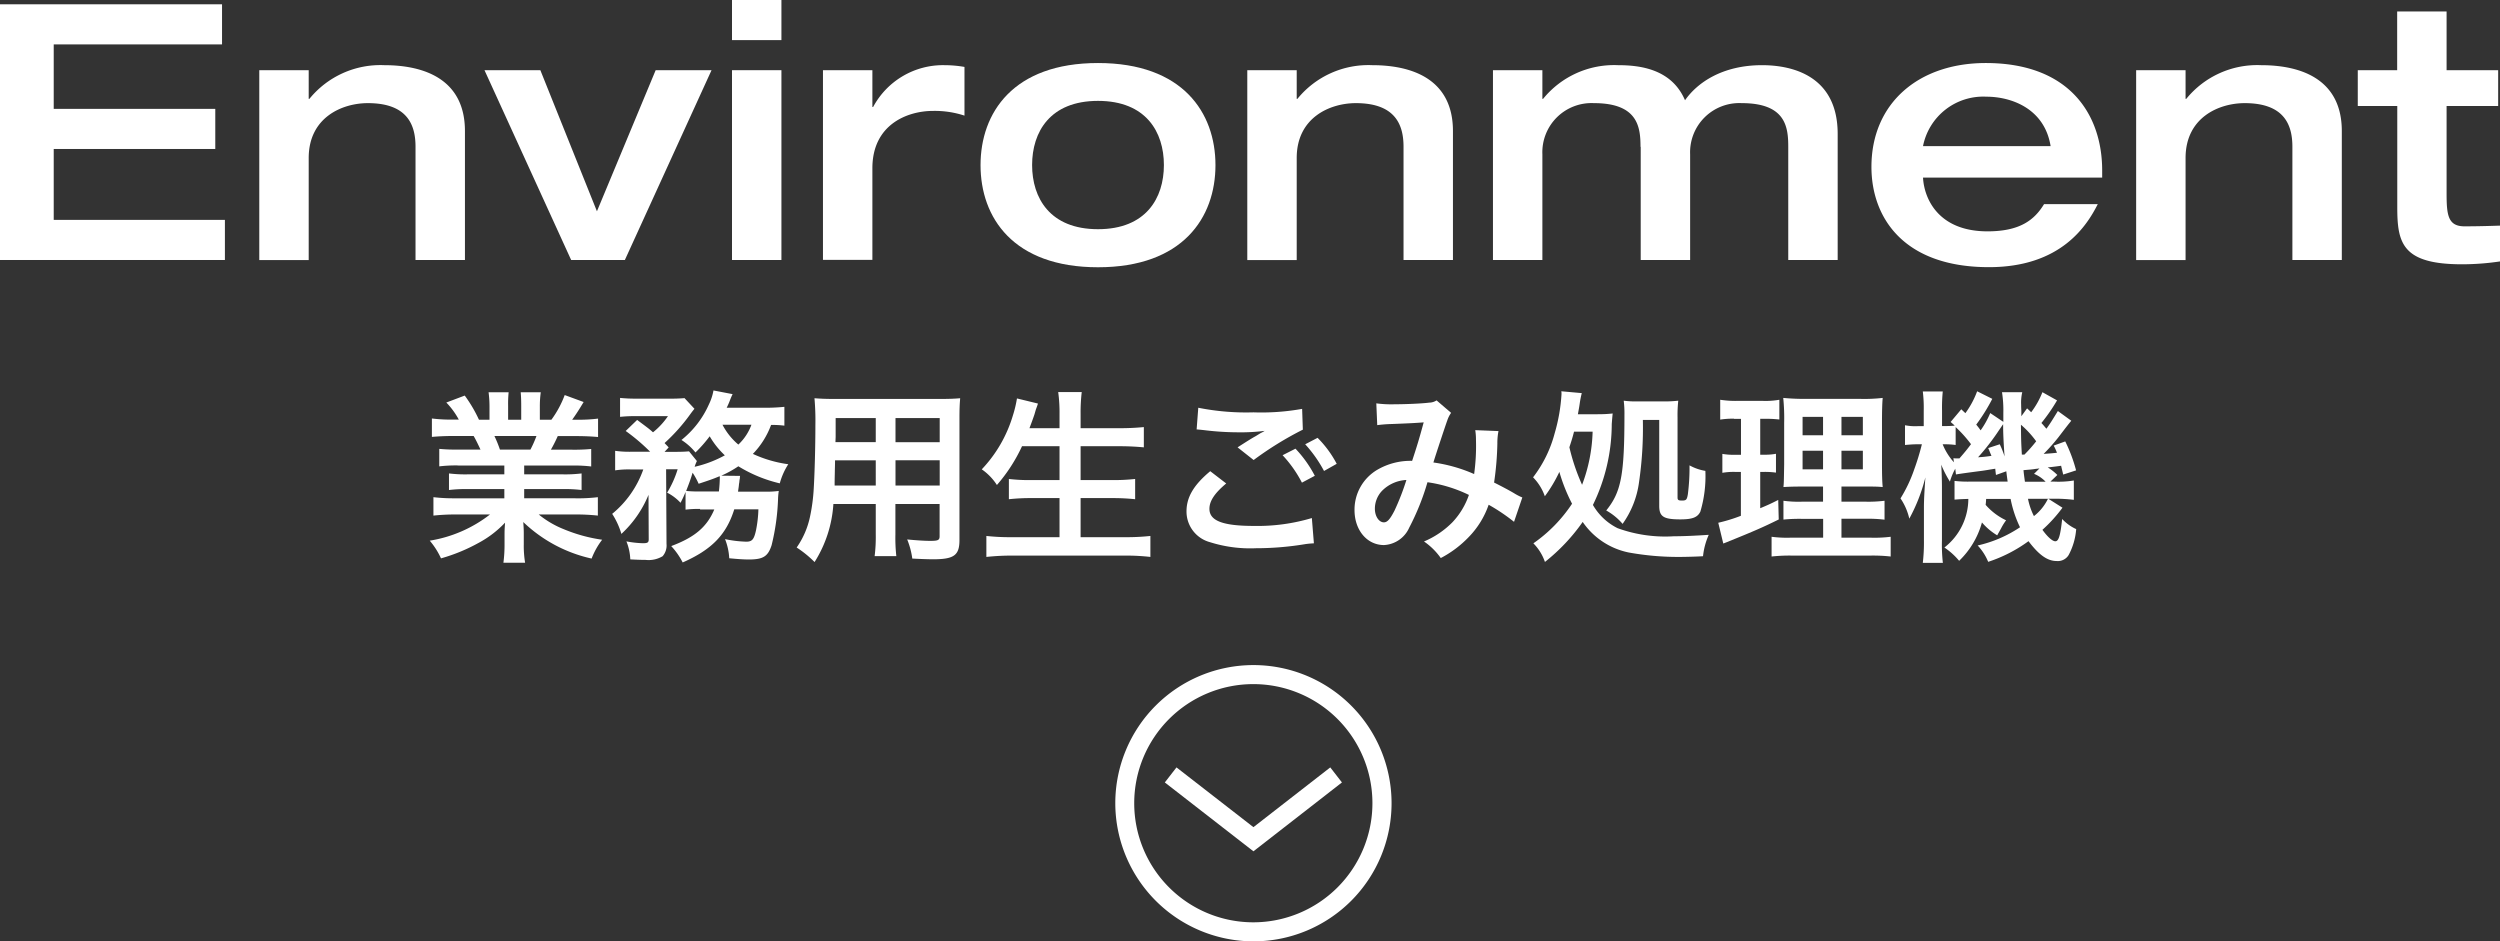
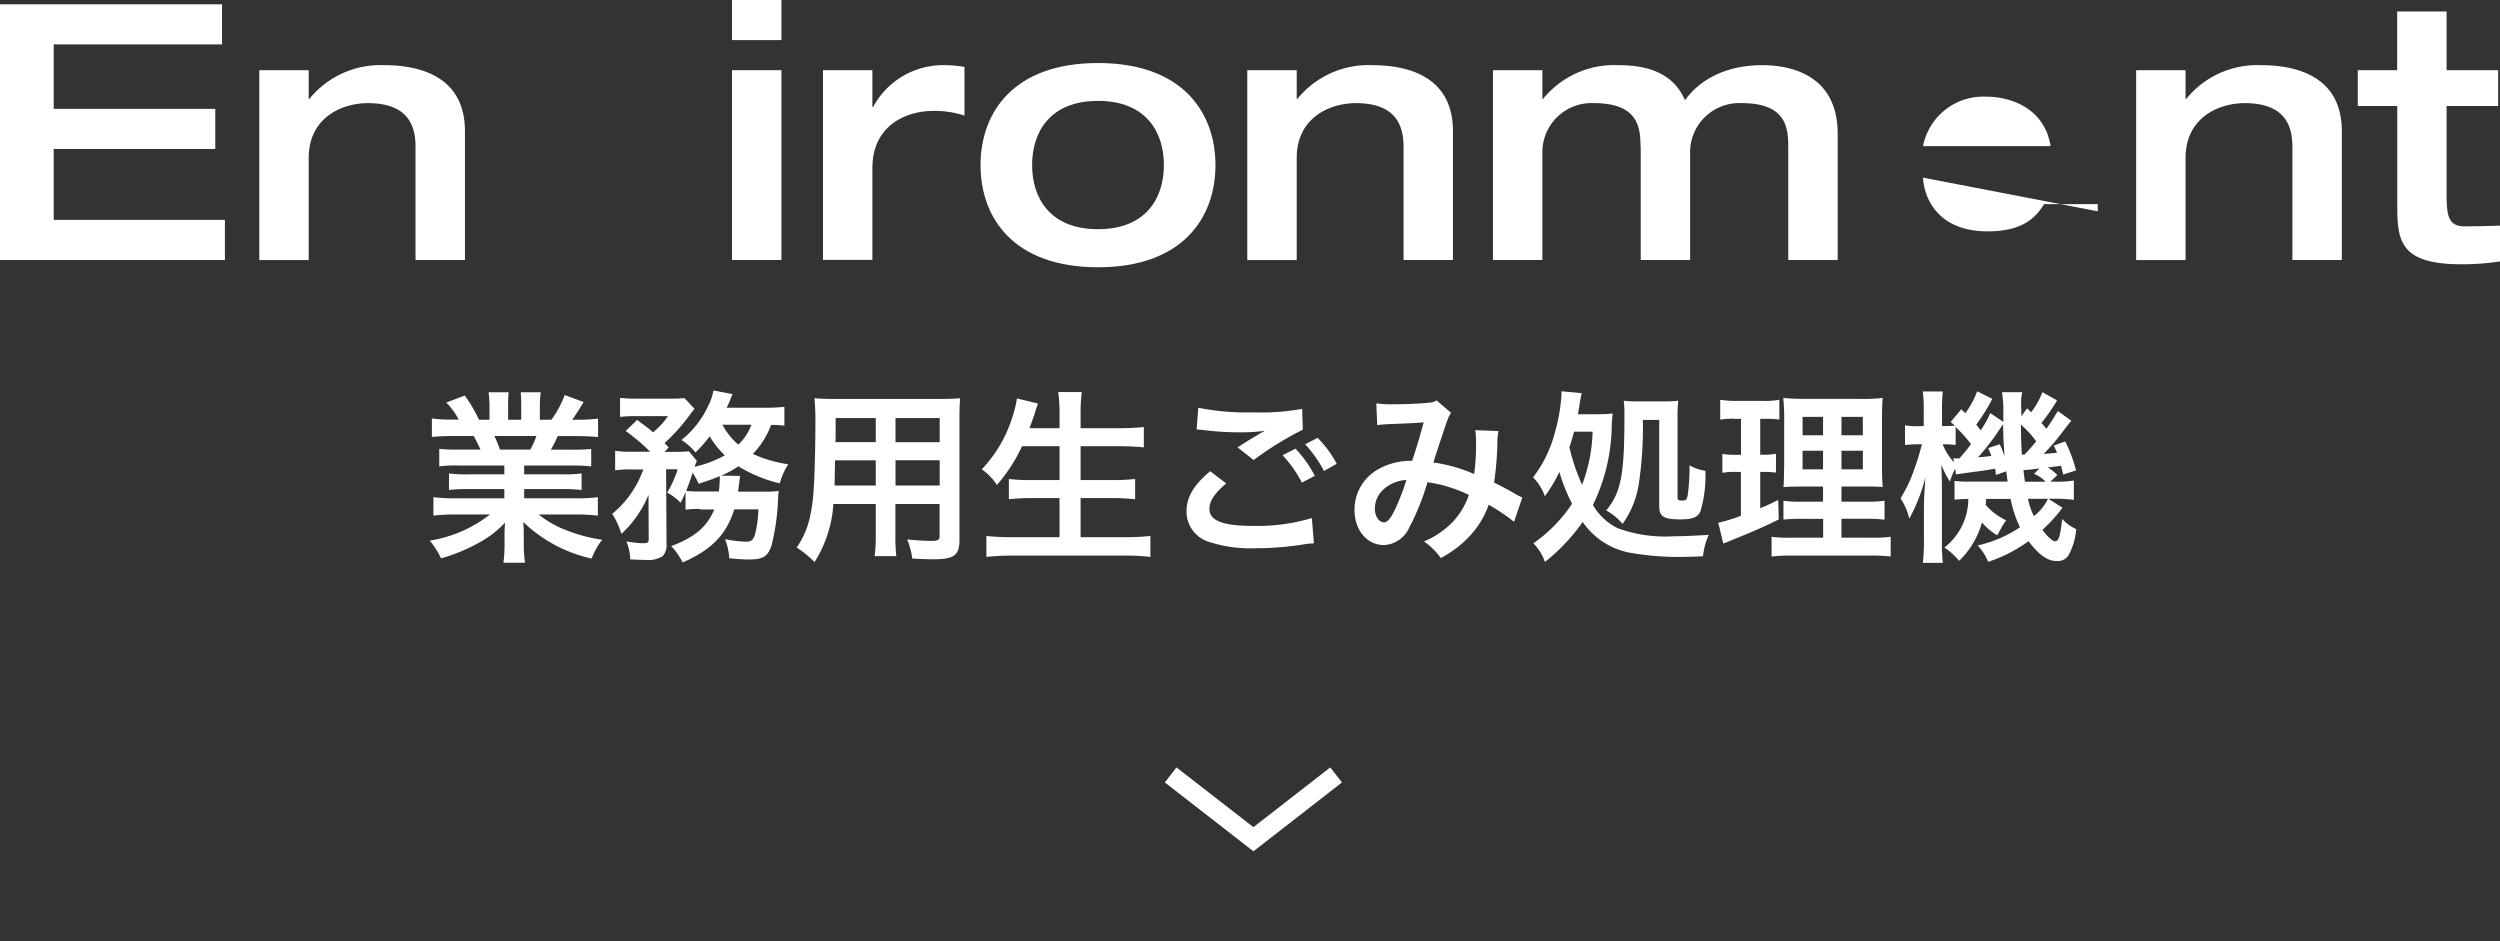
<svg xmlns="http://www.w3.org/2000/svg" viewBox="0 0 244.33 92">
  <rect x="0" y="0" width="244.33" height="92" fill="#333333" stroke="none" />
  <g fill="#fff">
    <g transform="translate(-493.56 -462)">
      <path d="m493.56 462.42h21.7v3.92h-16.45v6.3h15.79v3.92h-15.79v6.93h16.73v3.92h-21.98z" />
      <path d="m518.9 468.86h4.83v2.8h.07a8.939 8.939 0 0 1 7.32-3.29c3.99 0 7.88 1.43 7.88 6.44v12.6h-4.83v-11.06c0-2-.67-4.27-4.66-4.27-2.52 0-5.78 1.4-5.78 5.36v9.98h-4.83z" />
-       <path d="m540.91 468.86h5.46l5.53 13.79 5.74-13.79h5.46l-8.47 18.55h-5.25z" />
      <path d="m565.1 462h4.83v3.92h-4.83zm0 6.86h4.83v18.55h-4.83z" />
      <path d="m573.99 468.86h4.83v3.6h.07a7.746 7.746 0 0 1 7-4.09 11.55 11.55 0 0 1 1.93.17v4.76a9.327 9.327 0 0 0 -3.08-.46c-2.45 0-5.92 1.29-5.92 5.6v8.96h-4.83z" />
      <path d="m600.87 468.16c8.3 0 11.48 4.87 11.48 9.98s-3.18 9.98-11.48 9.98-11.48-4.87-11.48-9.98 3.18-9.98 11.48-9.98zm0 16.24c4.69 0 6.44-3.04 6.44-6.27s-1.75-6.27-6.44-6.27-6.44 3.04-6.44 6.27 1.75 6.27 6.44 6.27z" />
      <path d="m615.46 468.86h4.83v2.8h.07a8.939 8.939 0 0 1 7.32-3.29c3.99 0 7.88 1.43 7.88 6.44v12.6h-4.83v-11.06c0-2-.67-4.27-4.66-4.27-2.52 0-5.78 1.4-5.78 5.36v9.98h-4.83z" />
      <path d="m653.89 476.35c0-1.93-.25-4.27-4.55-4.27a4.807 4.807 0 0 0 -5.04 5v10.33h-4.83v-18.55h4.83v2.8h.07a8.939 8.939 0 0 1 7.32-3.29c2.17 0 5.25.38 6.55 3.43 1.19-1.71 3.64-3.43 7.53-3.43 2.98 0 7.39 1.05 7.39 6.72v12.32h-4.83v-11.06c0-1.93-.24-4.27-4.55-4.27a4.807 4.807 0 0 0 -5.04 5v10.33h-4.83v-11.06z" />
-       <path d="m681.5 479.36c.11 2.07 1.51 5.25 6.3 5.25 3.19 0 4.59-1.12 5.53-2.66h5.25c-1.05 2.07-3.57 6.16-10.64 6.16-8.37 0-11.48-4.87-11.48-9.8 0-6.2 4.58-10.15 11.17-10.15 8.23 0 11.38 5.08 11.38 10.5v.7zm12.47-3.08c-.6-3.71-3.89-4.83-6.27-4.83a6 6 0 0 0 -6.2 4.83z" />
+       <path d="m681.5 479.36c.11 2.07 1.51 5.25 6.3 5.25 3.19 0 4.59-1.12 5.53-2.66h5.25v.7zm12.47-3.08c-.6-3.71-3.89-4.83-6.27-4.83a6 6 0 0 0 -6.2 4.83z" />
      <path d="m702.33 468.86h4.83v2.8h.07a8.939 8.939 0 0 1 7.32-3.29c3.99 0 7.88 1.43 7.88 6.44v12.6h-4.83v-11.06c0-2-.67-4.27-4.66-4.27-2.52 0-5.78 1.4-5.78 5.36v9.98h-4.83z" />
      <path d="m727.84 472.36h-3.85v-3.5h3.85v-5.74h4.83v5.74h5.04v3.5h-5.04v8.47c0 2.13.1 3.29 1.75 3.29 1.19 0 2.31-.03 3.47-.07v3.5a25.316 25.316 0 0 1 -3.71.28c-5.88 0-6.33-2.1-6.33-5.6v-9.87z" />
    </g>
    <g transform="translate(-492.45 -462)">
      <path d="m537.23 507.49a13.534 13.534 0 0 0 -1.85.09v-1.71a17.358 17.358 0 0 0 1.85.07h2.18c-.27-.58-.47-.99-.67-1.33h-1.94c-.88 0-1.57.04-2.14.09v-1.8a15.5 15.5 0 0 0 2.05.11h.58a7.556 7.556 0 0 0 -1.22-1.67l1.8-.68a13.482 13.482 0 0 1 1.39 2.36h1.03v-1.28a10.584 10.584 0 0 0 -.09-1.4h1.96a11.317 11.317 0 0 0 -.05 1.33v1.35h1.28v-1.35c0-.58-.02-.99-.05-1.33h1.96a10.012 10.012 0 0 0 -.09 1.4v1.28h1.13a9.848 9.848 0 0 0 1.3-2.41l1.85.68c-.43.72-.72 1.17-1.12 1.73h.5a14.752 14.752 0 0 0 2.03-.11v1.8c-.56-.05-1.26-.09-2.14-.09h-1.8a14.5 14.5 0 0 1 -.67 1.33h2.09a17.6 17.6 0 0 0 1.85-.07v1.71a13.535 13.535 0 0 0 -1.85-.09h-4.7v.86h3.76a13.265 13.265 0 0 0 1.85-.09v1.62a13.444 13.444 0 0 0 -1.85-.09h-3.76v.9h5.02a16.132 16.132 0 0 0 2.18-.11v1.8a19.932 19.932 0 0 0 -2.16-.11h-3.62a9.259 9.259 0 0 0 2.45 1.44 15.327 15.327 0 0 0 3.75 1.03 7.274 7.274 0 0 0 -1.03 1.84 14.028 14.028 0 0 1 -6.68-3.57c.05.68.05.85.05 1.28v.88a10.231 10.231 0 0 0 .13 1.82h-2.12a13.771 13.771 0 0 0 .11-1.84v-.86c0-.41 0-.49.05-1.22a10.068 10.068 0 0 1 -2.59 1.98 17.188 17.188 0 0 1 -3.67 1.51 7.429 7.429 0 0 0 -1.1-1.73 12.926 12.926 0 0 0 5.89-2.56h-3.35a20.322 20.322 0 0 0 -2.18.11v-1.8a17.079 17.079 0 0 0 2.16.11h4.77v-.9h-3.57a13.377 13.377 0 0 0 -1.84.09v-1.62a13.108 13.108 0 0 0 1.84.09h3.57v-.86h-4.51zm7.06-1.55a10.687 10.687 0 0 0 .59-1.33h-4.11a11.983 11.983 0 0 1 .54 1.33z" />
      <path d="m560.87 511.74a10.071 10.071 0 0 0 -1.42.07v-1.73a10.851 10.851 0 0 1 -.49 1.06 4.577 4.577 0 0 0 -1.31-.99 9.952 9.952 0 0 0 1.03-2.29h-1.13l.04 7.29a1.6 1.6 0 0 1 -.38 1.21 2.668 2.668 0 0 1 -1.67.36c-.4 0-.95-.02-1.49-.05a5.2 5.2 0 0 0 -.38-1.76 9.87 9.87 0 0 0 1.6.18c.49 0 .59-.07.58-.43l-.02-4.3a10.714 10.714 0 0 1 -2.65 3.82 7.536 7.536 0 0 0 -.9-1.96 9.8 9.8 0 0 0 3.04-4.34h-1.24a8.738 8.738 0 0 0 -1.51.09v-1.91a10.044 10.044 0 0 0 1.62.09h1.8a19.013 19.013 0 0 0 -2.39-2.03l1.12-1.08c1.01.76 1.1.81 1.55 1.21a7.145 7.145 0 0 0 1.46-1.58h-3.13a13.961 13.961 0 0 0 -1.55.07v-1.85a15.038 15.038 0 0 0 1.69.07h3.08a15.273 15.273 0 0 0 1.53-.05l.97 1.04c-.07.09-.22.27-.4.52a17.867 17.867 0 0 1 -2.52 2.83c.16.18.23.23.4.43l-.4.43h1.08c.63 0 .97-.02 1.31-.05l.77.95a3.223 3.223 0 0 0 -.22.56 11.313 11.313 0 0 0 2.95-1.12 8.118 8.118 0 0 1 -1.48-1.86 13.15 13.15 0 0 1 -1.39 1.58 5.735 5.735 0 0 0 -1.37-1.22 9.238 9.238 0 0 0 2.68-3.47 5.233 5.233 0 0 0 .45-1.37l1.87.36a6.3 6.3 0 0 0 -.27.63 7.319 7.319 0 0 1 -.31.7h3.73a17.59 17.59 0 0 0 1.91-.09v1.84a9.685 9.685 0 0 0 -1.3-.07 8.065 8.065 0 0 1 -1.78 2.83 12.076 12.076 0 0 0 3.46 1.01 6.643 6.643 0 0 0 -.83 1.87 13.683 13.683 0 0 1 -4.05-1.67 10.227 10.227 0 0 1 -1.67.92l1.84.02a1.017 1.017 0 0 0 -.02.23 2.4 2.4 0 0 0 -.05.32c0 .09-.02.12-.04.29-.02.25-.05.38-.09.7h2.56a8.673 8.673 0 0 0 1.42-.07 7.705 7.705 0 0 0 -.07.79 21.869 21.869 0 0 1 -.63 4.52c-.36 1.1-.83 1.39-2.23 1.39-.5 0-1.08-.04-1.91-.12a5.9 5.9 0 0 0 -.41-1.87 11.564 11.564 0 0 0 2.07.25c.58 0 .76-.22.96-1.13a12.037 12.037 0 0 0 .23-2.03h-2.36c-.77 2.47-2.2 3.94-5.04 5.19a7.119 7.119 0 0 0 -1.12-1.6c2.3-.86 3.49-1.87 4.21-3.58h-1.39zm1.84-1.71a13.481 13.481 0 0 0 .09-1.35.3.3 0 0 0 -.02-.14c-.68.29-1.06.41-2.05.74a7.036 7.036 0 0 0 -.59-1.08c-.23.76-.38 1.13-.63 1.78a12.152 12.152 0 0 0 1.48.05zm.35-6.52a6.37 6.37 0 0 0 1.55 1.94 5.023 5.023 0 0 0 1.28-1.94z" />
      <path d="m573.9 511.24a12.011 12.011 0 0 1 -1.84 5.69 10.7 10.7 0 0 0 -1.75-1.42 8.192 8.192 0 0 0 1.31-3.04 17.76 17.76 0 0 0 .36-2.75c.09-1.51.16-4.07.16-6.19a24.832 24.832 0 0 0 -.09-2.61c.63.05 1.1.07 2.07.07h10.1c1.01 0 1.51-.02 2.07-.07-.05.61-.07 1.06-.07 2.04v11.83c0 1.49-.54 1.87-2.59 1.87-.56 0-1.48-.04-2.02-.07a7.564 7.564 0 0 0 -.5-1.87c.9.09 1.69.14 2.27.14.74 0 .9-.07.9-.45v-3.15h-4.32v2.95a16.132 16.132 0 0 0 .09 2.14h-2.12a15.014 15.014 0 0 0 .11-2.12v-2.97h-4.14zm4.14-4.25h-3.98c0 .52-.02.88-.02 1.13-.02.85-.02.97-.02 1.33h4.02zm0-4.13h-3.92v1.85l-.02.5h3.94zm6.25 2.36v-2.36h-4.32v2.36zm0 4.23v-2.47h-4.32v2.47z" />
      <path d="m592.33 505.62a15.89 15.89 0 0 1 -2.45 3.78 5.418 5.418 0 0 0 -1.48-1.53 13.044 13.044 0 0 0 3.04-5.26 11.361 11.361 0 0 0 .4-1.67l2.05.5c-.04.14-.04.14-.16.47-.05.13-.05.14-.18.59-.09.27-.25.72-.49 1.35h2.94v-1.37a14.61 14.61 0 0 0 -.13-2.16h2.3a17.064 17.064 0 0 0 -.11 2.14v1.39h3.75c.92 0 1.69-.04 2.43-.11v1.98c-.77-.07-1.51-.11-2.38-.11h-3.8v3.31h3.12a18.944 18.944 0 0 0 2.21-.11v1.98a20.5 20.5 0 0 0 -2.21-.11h-3.12v3.82h4.32a21.862 21.862 0 0 0 2.5-.12v2.05a20.956 20.956 0 0 0 -2.45-.13h-11.02a23.185 23.185 0 0 0 -2.56.13v-2.05a21.148 21.148 0 0 0 2.5.12h4.65v-3.82h-2.77a19.26 19.26 0 0 0 -2.18.11v-1.98a16.856 16.856 0 0 0 2.16.11h2.79v-3.31h-3.67z" />
      <path d="m612.29 509.25c-1.13.95-1.64 1.71-1.64 2.48 0 1.17 1.31 1.67 4.36 1.67a18.539 18.539 0 0 0 5.65-.77l.2 2.47c-.32.02-.38.02-.79.07a29.4 29.4 0 0 1 -4.86.41 13.029 13.029 0 0 1 -4.5-.59 3.1 3.1 0 0 1 -2.3-3.01c0-1.39.7-2.58 2.32-3.93zm-2.73-7.4a23.873 23.873 0 0 0 5.4.45 22.392 22.392 0 0 0 4.75-.34l.07 2.03a32.856 32.856 0 0 0 -4.81 2.97l-1.57-1.24c1.13-.72 1.33-.85 1.78-1.1.18-.11.23-.14.47-.29a3.043 3.043 0 0 0 .4-.22 18.979 18.979 0 0 1 -2.7.14 27.4 27.4 0 0 1 -3.29-.22c-.22-.02-.34-.04-.41-.04-.04 0-.13-.02-.25-.02zm9.5 4a11.692 11.692 0 0 1 1.89 2.65l-1.26.67a11.931 11.931 0 0 0 -1.89-2.68zm2.79 2.18a12.837 12.837 0 0 0 -1.84-2.61l1.21-.63a10.426 10.426 0 0 1 1.87 2.54z" />
      <path d="m626.96 501.42a10.845 10.845 0 0 0 1.82.09c1.08 0 2.68-.07 3.35-.16a1.336 1.336 0 0 0 .72-.22l1.42 1.22a2.682 2.682 0 0 0 -.38.76c-.09.22-1.19 3.53-1.35 4.09a14.952 14.952 0 0 1 3.98 1.13 20.026 20.026 0 0 0 .18-3.33 5.942 5.942 0 0 0 -.07-.96l2.27.09a6.109 6.109 0 0 0 -.11 1.21 29.6 29.6 0 0 1 -.32 3.82c.58.29 1.37.7 1.93 1.03a5.58 5.58 0 0 0 .83.43l-.81 2.38a18.529 18.529 0 0 0 -2.48-1.67 8.491 8.491 0 0 1 -1.96 3.17 10.539 10.539 0 0 1 -2.72 2.04 6.506 6.506 0 0 0 -1.64-1.62 8.578 8.578 0 0 0 2.79-1.89 7.368 7.368 0 0 0 1.6-2.66 13.589 13.589 0 0 0 -4.05-1.24 23.928 23.928 0 0 1 -1.78 4.43 2.857 2.857 0 0 1 -2.47 1.71c-1.66 0-2.88-1.46-2.88-3.42a4.521 4.521 0 0 1 2.23-3.94 6.436 6.436 0 0 1 3.4-.87c.47-1.42.68-2.11 1.13-3.76-.92.07-1.35.09-3.12.16a13.19 13.19 0 0 0 -1.42.11zm.54 8.57a2.538 2.538 0 0 0 -.68 1.73c0 .74.4 1.33.88 1.33.34 0 .61-.32 1.03-1.13a23.87 23.87 0 0 0 1.17-3.01 3.582 3.582 0 0 0 -2.4 1.08z" />
      <path d="m648.6 502.48a11.225 11.225 0 0 0 1.46-.07c-.04.4-.04.4-.09 1.04a18.109 18.109 0 0 1 -1.84 7.9 5.7 5.7 0 0 0 2.41 2.27 13.632 13.632 0 0 0 5.51.79c.85 0 1.89-.04 3.4-.14a6.9 6.9 0 0 0 -.56 2.09c-.61.04-1.75.07-2.34.07a27.16 27.16 0 0 1 -4.9-.43 7.183 7.183 0 0 1 -4.52-2.99 18.593 18.593 0 0 1 -3.69 3.91 4.8 4.8 0 0 0 -1.13-1.82 14.329 14.329 0 0 0 3.78-3.87 16.811 16.811 0 0 1 -1.24-3.11 13.832 13.832 0 0 1 -1.42 2.38 4.981 4.981 0 0 0 -1.15-1.85 12.091 12.091 0 0 0 2.11-4.3 17.038 17.038 0 0 0 .67-3.84 1.32 1.32 0 0 0 -.02-.27l2 .18a9.946 9.946 0 0 0 -.2 1.01c-.05.36-.09.56-.18 1.06h1.94zm-2.32 1.72c-.14.56-.25.9-.45 1.51a19.749 19.749 0 0 0 1.24 3.67 15.778 15.778 0 0 0 1.03-5.19h-1.82zm6.73-1.17a36.71 36.71 0 0 1 -.38 6.14 9.035 9.035 0 0 1 -1.6 4.03 5.827 5.827 0 0 0 -1.6-1.31c1.46-1.8 1.78-3.46 1.78-9.33a10.035 10.035 0 0 0 -.07-1.4 8.719 8.719 0 0 0 1.35.07h2.36a11.905 11.905 0 0 0 1.62-.07 13.187 13.187 0 0 0 -.07 1.64v7.81c0 .25.07.31.43.31.41 0 .49-.07.58-.63a20.646 20.646 0 0 0 .16-2.81 4.786 4.786 0 0 0 1.55.54 12.113 12.113 0 0 1 -.49 3.98c-.27.56-.77.76-1.95.76-1.66 0-2.07-.27-2.07-1.33v-8.39h-1.6z" />
      <path d="m661.92 502.92a7.75 7.75 0 0 0 -1.35.09v-1.94a9.767 9.767 0 0 0 1.64.11h2.54a7.817 7.817 0 0 0 1.6-.11v1.93a11.254 11.254 0 0 0 -1.33-.07h-.54v3.51h.41a5.627 5.627 0 0 0 1.13-.09v1.84a8.066 8.066 0 0 0 -1.13-.07h-.41v3.55c.76-.32.97-.41 1.76-.81l.05 1.91c-1.57.77-2.27 1.08-5.06 2.21-.09.04-.18.07-.36.14l-.49-2.03a15.841 15.841 0 0 0 2.21-.68v-4.29h-.59a6.39 6.39 0 0 0 -1.22.09v-1.85a6.7 6.7 0 0 0 1.26.09h.56v-3.51h-.68zm8.7 9.79h-2a15.654 15.654 0 0 0 -1.87.07v-1.84a10.966 10.966 0 0 0 1.85.09h2.02v-1.48h-1.71c-1.21 0-1.62.02-2.16.05.04-.41.04-.41.07-2.23v-4.07a19.971 19.971 0 0 0 -.09-2.41 21.886 21.886 0 0 0 2.43.09h4.97a15.9 15.9 0 0 0 2.32-.09c-.05.52-.07 1.37-.07 2.47v3.83c0 1.26.02 1.89.07 2.41-.59-.05-.88-.05-1.96-.05h-2.07v1.48h2.3a12.815 12.815 0 0 0 1.91-.09v1.85a13.1 13.1 0 0 0 -1.89-.09h-2.32v1.85h2.9a12.9 12.9 0 0 0 1.91-.09v1.93a15.477 15.477 0 0 0 -2.03-.09h-7.58a15.959 15.959 0 0 0 -2.03.09v-1.93a11.624 11.624 0 0 0 1.82.09h3.22v-1.84zm-2-9.97v1.8h2v-1.8zm0 3.31v1.82h2v-1.82zm3.8-1.51h2.09v-1.8h-2.09zm0 3.33h2.09v-1.82h-2.09z" />
      <path d="m693.49 501.13a17.414 17.414 0 0 1 -1.53 2.21c.22.23.25.29.49.56.38-.52.54-.79 1.12-1.73l1.31.95c-.38.47-.38.47-1.26 1.62a18.324 18.324 0 0 1 -1.44 1.62c.54-.04.74-.05 1.3-.11a4.779 4.779 0 0 0 -.32-.7l1.13-.41a14.915 14.915 0 0 1 1.06 2.83l-1.26.41c-.09-.4-.13-.52-.2-.86-.36.05-.79.11-1.31.16a5.145 5.145 0 0 1 .94.74l-.68.65h.4a9.137 9.137 0 0 0 1.89-.11v1.89a15.045 15.045 0 0 0 -1.89-.11h-.61l1.39.88a14.317 14.317 0 0 1 -1.96 2.16c.52.72.99 1.12 1.26 1.12.32 0 .49-.5.67-2.18a4.268 4.268 0 0 0 1.37.99 6.365 6.365 0 0 1 -.74 2.54 1.236 1.236 0 0 1 -1.17.58c-.9 0-1.73-.59-2.75-1.94a14.1 14.1 0 0 1 -3.94 2.02 5.258 5.258 0 0 0 -1.03-1.6 12.234 12.234 0 0 0 4.14-1.78 11.33 11.33 0 0 1 -.92-2.77h-2.39c-.02.29-.02.36-.05.58a6.089 6.089 0 0 0 2 1.51 5.515 5.515 0 0 0 -.49.79c-.25.45-.25.45-.38.68a6.075 6.075 0 0 1 -1.49-1.26 8.223 8.223 0 0 1 -2.23 3.75 6.814 6.814 0 0 0 -1.44-1.3 6.047 6.047 0 0 0 2.34-4.75c-.67.02-.99.04-1.35.07v-1.83a10.874 10.874 0 0 0 1.48.07h3.71c-.07-.52-.09-.67-.13-1.01l-1.01.36c-.04-.31-.05-.42-.07-.61-.47.07-.77.13-1.26.2-1.39.18-2.32.31-2.58.36l-.07-.56a6.128 6.128 0 0 0 -.52 1.26 10.342 10.342 0 0 1 -.85-1.66c.04.5.07 1.57.07 2.2v5.19a16.03 16.03 0 0 0 .09 2.21h-1.96a17.523 17.523 0 0 0 .11-2.21v-3.17c0-.81.04-1.46.14-2.97a17 17 0 0 1 -1.57 4.03 5.783 5.783 0 0 0 -.86-1.98 13.863 13.863 0 0 0 1.35-2.86 24.39 24.39 0 0 0 .74-2.43h-.43c-.45 0-.9.04-1.22.07v-1.93a5.111 5.111 0 0 0 1.22.09h.61v-1.5a13.189 13.189 0 0 0 -.09-1.89h1.95a16.108 16.108 0 0 0 -.07 1.87v1.51h.32c.38 0 .7-.02.92-.04-.13-.13-.2-.18-.4-.36l1.04-1.24.4.38a8.642 8.642 0 0 0 1.15-2.14l1.48.74a17.8 17.8 0 0 1 -1.57 2.52 6.816 6.816 0 0 1 .43.56 8.638 8.638 0 0 0 .94-1.69l1.28.86v-.85a11.552 11.552 0 0 0 -.13-2.05h1.98a4.436 4.436 0 0 0 -.11 1.21c0 .05 0 .29.02.58v.56l.56-.77c.22.2.34.32.4.38a8.107 8.107 0 0 0 1.1-1.96zm-9.9 4.36a7.86 7.86 0 0 0 -1.03-.07h-.25a5.9 5.9 0 0 0 1.1 1.76l-.05-.4a1.534 1.534 0 0 0 .27.02h.32c.61-.7.81-.96 1.13-1.39a12.3 12.3 0 0 0 -1.5-1.67v1.75zm4.3-.07a8.974 8.974 0 0 1 .47 1.19c-.11-1.51-.14-2.34-.14-3.15-.22.31-.27.4-.4.58a22.007 22.007 0 0 1 -2.05 2.65 11.7 11.7 0 0 0 1.31-.14c-.13-.29-.16-.4-.32-.76zm2.07-1.91c.02 1.64.02 1.64.09 2.92h.25a14.535 14.535 0 0 0 1.15-1.3 9.133 9.133 0 0 0 -1.49-1.62zm1.81 4.27c-.16.02-.27.04-.34.04a7.187 7.187 0 0 1 -.77.09c-.02 0-.2.02-.45.04.04.41.05.47.14 1.13h2.02a3.2 3.2 0 0 0 -1.13-.77zm-1.12 2.97a6.516 6.516 0 0 0 .58 1.69 4.769 4.769 0 0 0 1.37-1.69z" />
    </g>
    <g transform="translate(-490.21 -458.3)">
      <path d="m604.05 534.77 1.14-1.47 7.52 5.84 7.51-5.84 1.14 1.47-8.65 6.73z" />
-       <path d="m599.21 536.8a13.5 13.5 0 1 1 13.5 13.5 13.52 13.52 0 0 1 -13.5-13.5zm25.13 0a11.64 11.64 0 1 0 -11.64 11.64 11.651 11.651 0 0 0 11.64-11.64z" />
    </g>
  </g>
</svg>